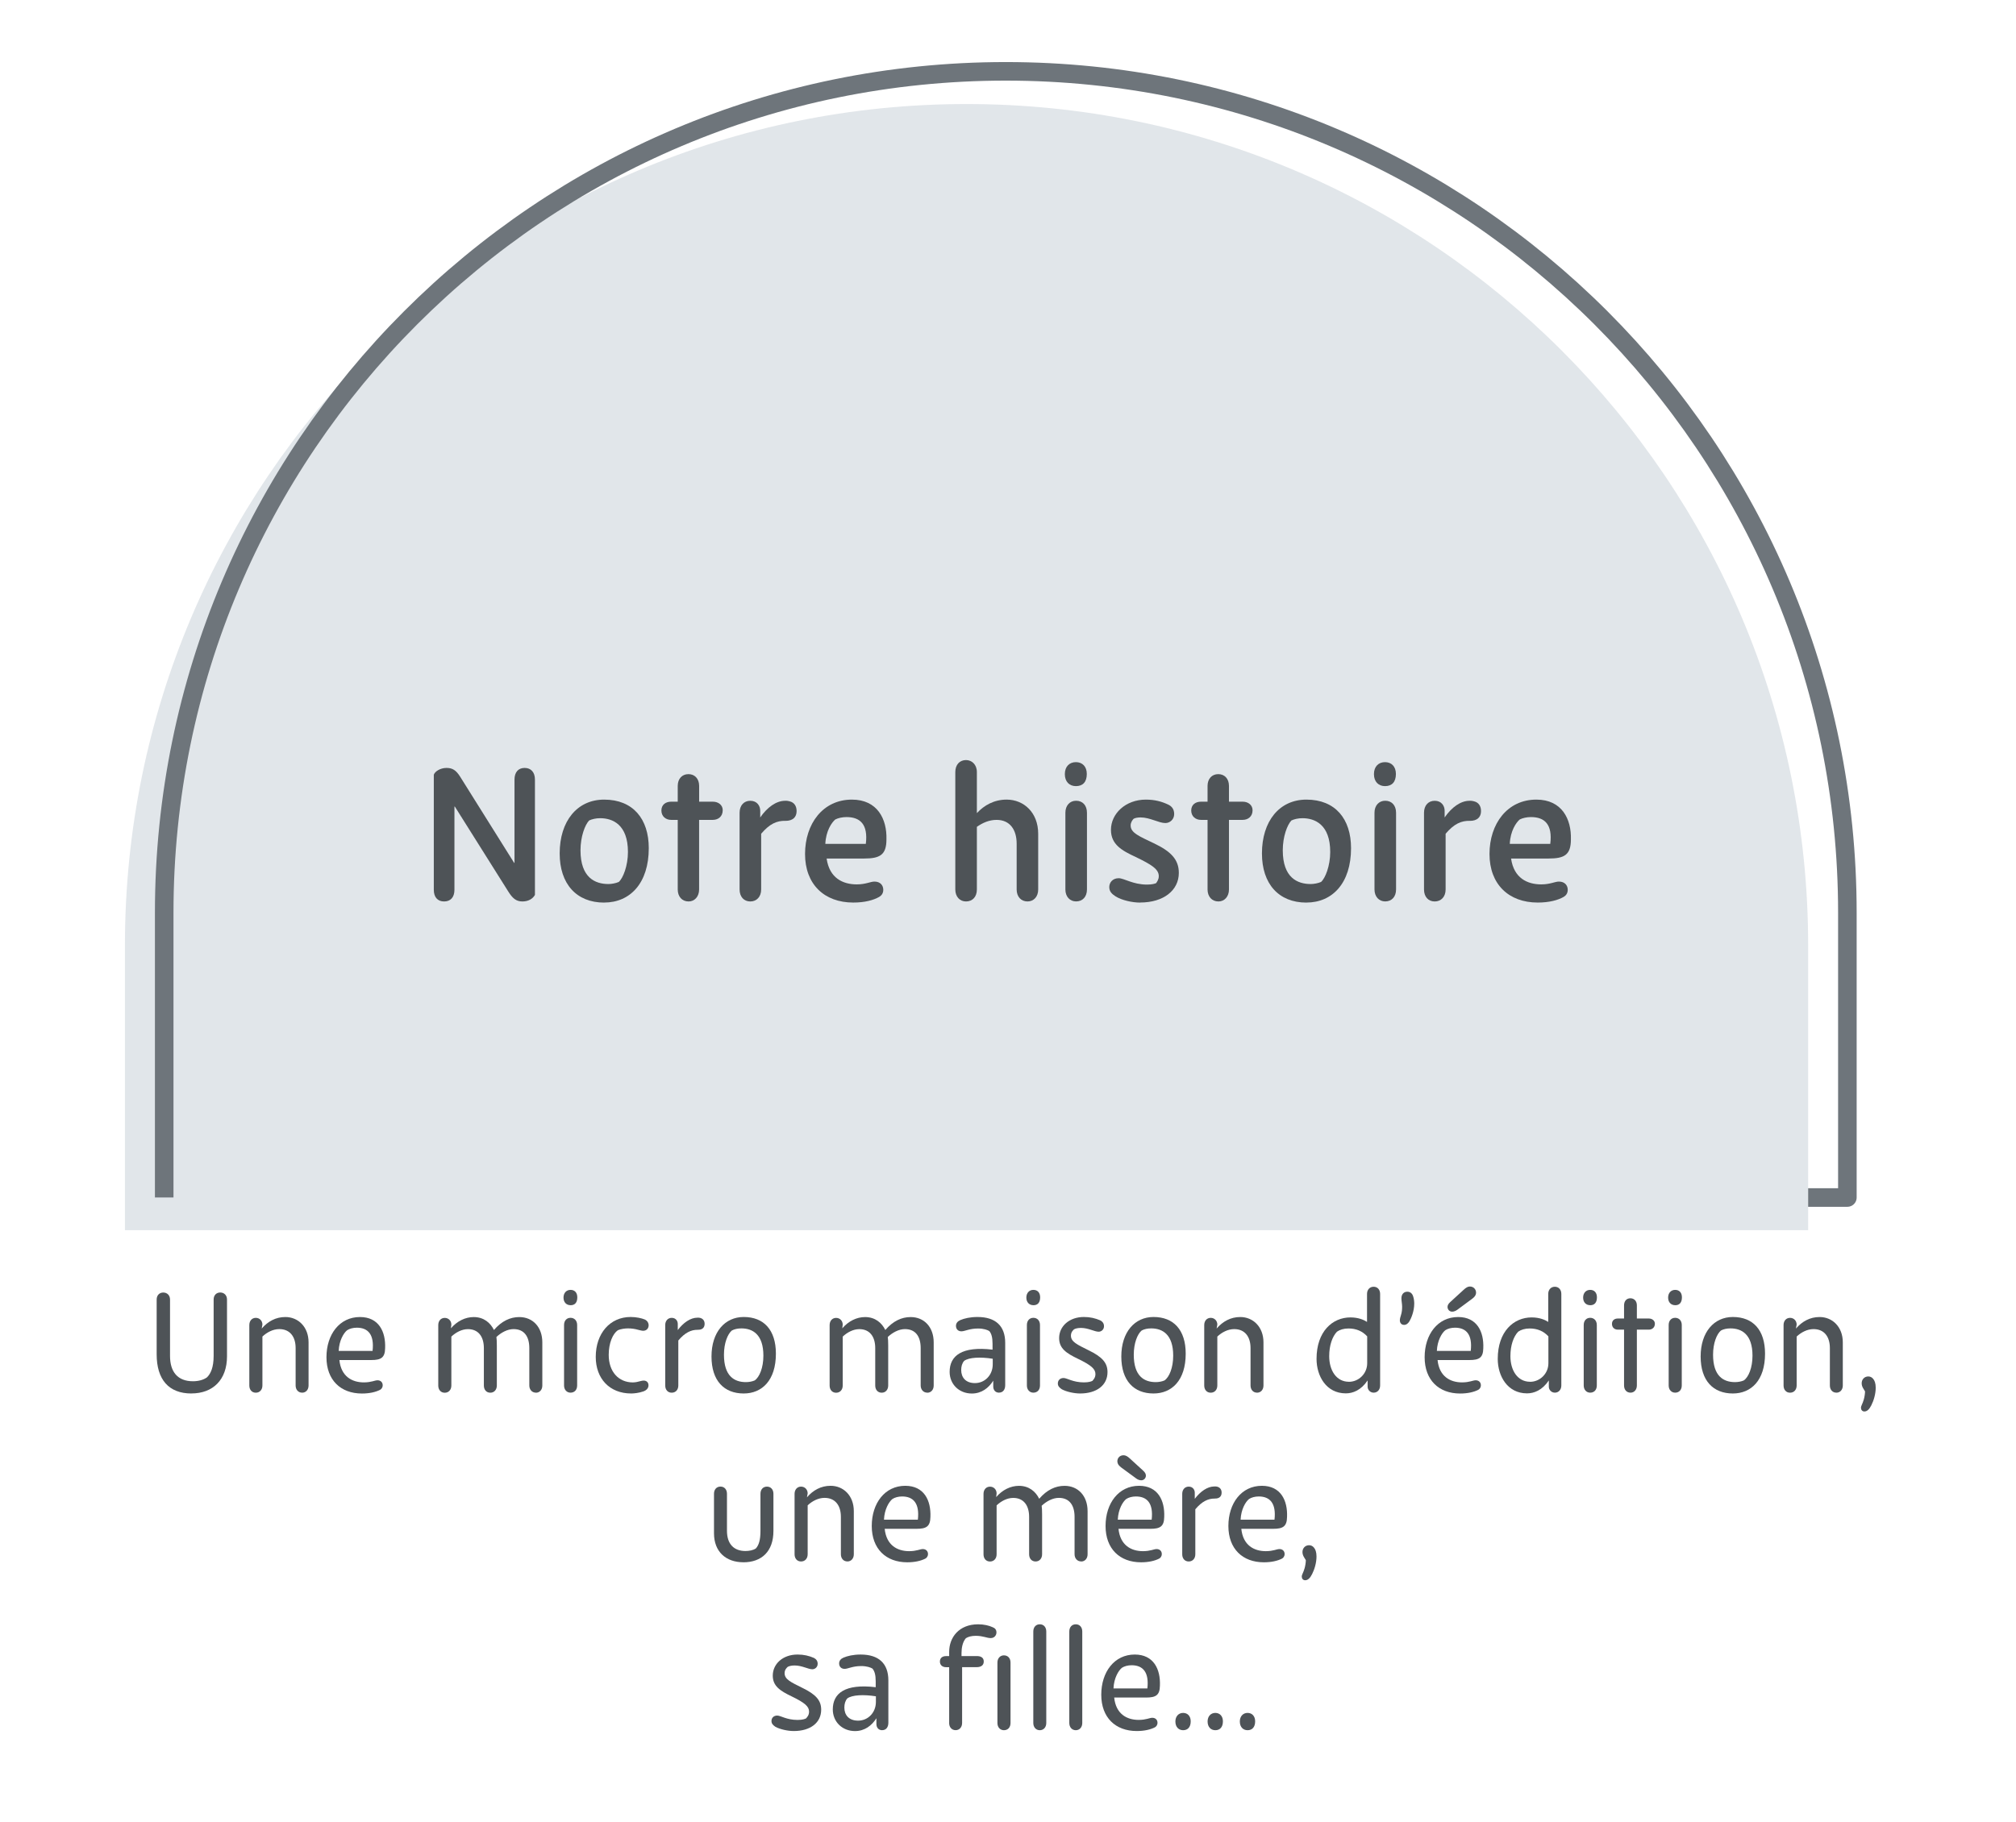
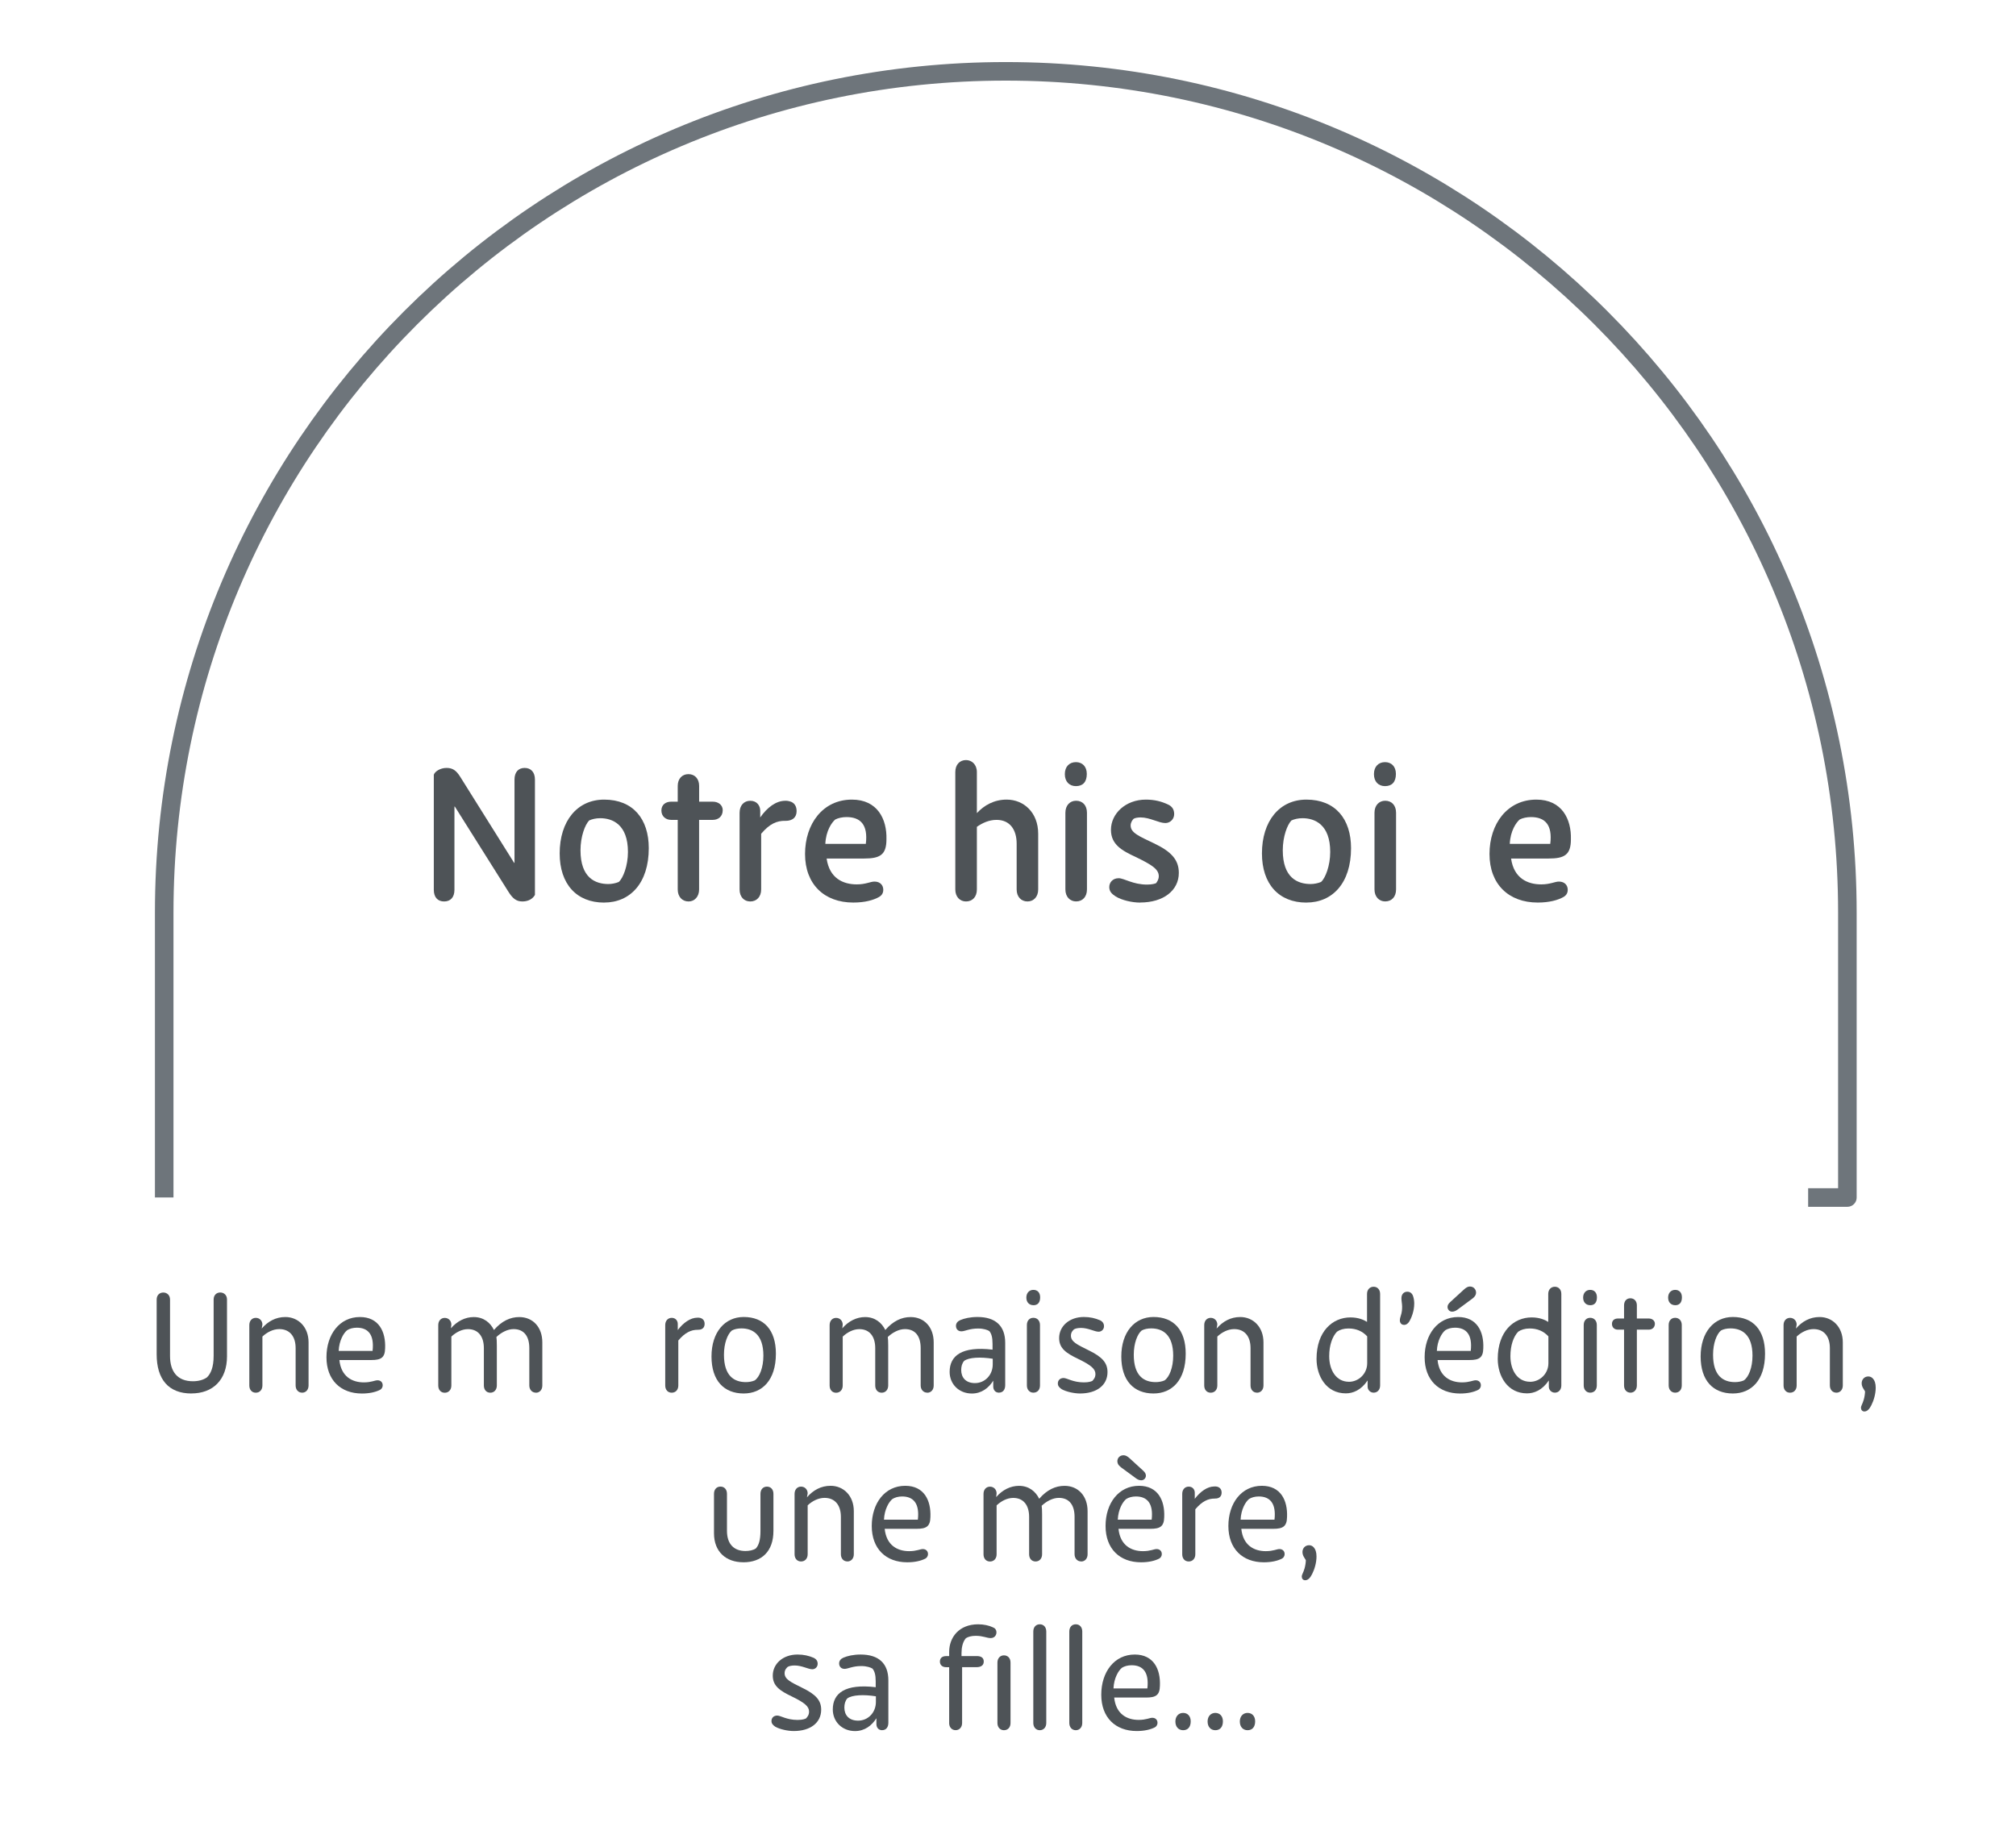
<svg xmlns="http://www.w3.org/2000/svg" viewBox="0 0 515.89 466.46">
  <defs>
    <style>
      .cls-1, .cls-2 {
        fill: none;
      }

      .cls-3 {
        clip-path: url(#clippath-1);
      }

      .cls-4 {
        clip-path: url(#clippath-3);
      }

      .cls-5 {
        clip-path: url(#clippath-2);
      }

      .cls-6 {
        opacity: .4;
      }

      .cls-7 {
        fill: #b5c0ca;
      }

      .cls-2 {
        stroke: #6e757b;
        stroke-linejoin: round;
        stroke-width: 4.75px;
      }

      .cls-8 {
        clip-path: url(#clippath);
      }

      .cls-9 {
        fill: #4e5357;
      }
    </style>
    <clipPath id="clippath">
      <rect class="cls-1" x="9.68" y="11.74" width="495.72" height="442.98" />
    </clipPath>
    <clipPath id="clippath-1">
      <rect class="cls-1" x="9.68" y="11.74" width="495.72" height="442.98" />
    </clipPath>
    <clipPath id="clippath-2">
      <rect class="cls-1" x="9.68" y="11.74" width="495.72" height="442.98" />
    </clipPath>
    <clipPath id="clippath-3">
      <rect class="cls-1" x="31.97" y="26.63" width="430.73" height="288.26" />
    </clipPath>
  </defs>
  <g id="arrière-plan">
    <g class="cls-8">
      <g class="cls-3">
        <g class="cls-5">
          <g class="cls-6">
            <g class="cls-4">
-               <path class="cls-7" d="M462.7,314.89v-72.89c0-118.94-96.42-215.37-215.37-215.37S31.97,123.05,31.97,241.99v72.89h430.73Z" />
-             </g>
+               </g>
          </g>
          <path class="cls-2" d="M462.7,306.52h10.04v-72.89c0-118.94-96.42-215.37-215.37-215.37S42.02,114.68,42.02,233.62v72.89" />
        </g>
      </g>
    </g>
  </g>
  <g id="Calque_1" data-name="Calque 1">
    <g>
      <rect class="cls-1" x="33.89" y="181.82" width="443.31" height="61.42" />
      <path class="cls-9" d="M133.67,230.74c-1.63,0-2.54-.86-3.6-2.54l-13.68-21.75h-.1v21.31c0,1.92-1.01,2.98-2.64,2.98s-2.64-1.06-2.64-2.98v-29.47c.29-.82,1.63-1.73,3.26-1.73,1.54,0,2.45.62,3.46,2.21l13.83,22.08h.1v-21.31c0-1.87.96-2.98,2.59-2.98s2.64,1.1,2.64,2.98v29.52c-.53.96-1.63,1.68-3.22,1.68Z" />
      <path class="cls-9" d="M154.6,231.03c-7.1,0-11.38-4.8-11.38-12.58,0-8.26,4.46-13.78,11.38-13.78,7.39,0,11.42,4.94,11.42,12.43,0,8.93-4.75,13.92-11.42,13.92ZM155.7,226.28c.77,0,1.87-.19,2.64-.53,1.1-.96,2.35-4.13,2.35-7.68,0-7.06-3.98-8.64-7.1-8.64-1.1,0-2.11.24-2.83.58-1.06,1.1-2.21,4.13-2.21,7.63,0,7.06,3.79,8.64,7.15,8.64Z" />
      <path class="cls-9" d="M184.94,207.41c0,1.58-1.15,2.45-2.54,2.45h-3.5v17.81c0,1.82-1.15,3.07-2.69,3.07-1.68,0-2.78-1.25-2.78-3.07v-17.81h-1.68c-1.39,0-2.5-.91-2.5-2.4s1.1-2.26,2.5-2.26h1.68v-4.03c0-1.82,1.1-3.02,2.74-3.02s2.74,1.2,2.74,3.02v4.03h3.5c1.44,0,2.54.86,2.54,2.21Z" />
      <path class="cls-9" d="M201.02,210.1c-2.26-.05-4.08.77-6.24,3.31v14.26c0,1.87-1.15,3.07-2.78,3.07s-2.74-1.2-2.74-3.07v-19.63c0-1.87,1.1-3.07,2.74-3.07,1.73,0,2.54,1.3,2.54,2.54v1.73c1.78-2.59,4.08-4.27,6.38-4.27.05,0,.48-.05,1.15.14,1.2.29,1.78,1.25,1.78,2.5,0,1.58-1.01,2.5-2.83,2.5Z" />
      <path class="cls-9" d="M221.13,219.75h-9.6c.72,5.04,4.18,6.62,7.73,6.62,2.26,0,3.5-.72,4.51-.72,1.49,0,2.26.96,2.26,2.11,0,1.01-.58,1.54-1.06,1.82-1.44.82-3.65,1.44-6.62,1.44-7.44,0-12.34-4.7-12.34-12.43s4.56-13.92,12-13.92c6.53,0,8.98,4.99,8.83,10.18,0,3.98-1.68,4.9-5.71,4.9ZM221.56,216c.62-4.99-1.44-6.86-4.94-6.86-1.06,0-2.16.24-2.88.62-.91.77-2.4,2.93-2.54,6.24h10.37Z" />
      <path class="cls-9" d="M262.94,230.74c-1.63,0-2.78-1.2-2.78-3.07v-11.71c0-3.6-1.73-6.1-5.14-6.1-1.92,0-3.6.77-5.04,1.78v16.03c0,1.87-1.1,3.07-2.78,3.07-1.58,0-2.74-1.2-2.74-3.07v-30.05c0-1.92,1.15-3.07,2.74-3.07,1.49,0,2.78,1.15,2.78,3.07v10.51c1.87-2.02,4.42-3.46,7.63-3.46,4.37,0,8.06,3.31,8.06,8.74v14.26c0,1.87-1.15,3.07-2.74,3.07Z" />
      <path class="cls-9" d="M275.32,201.22c-1.63,0-2.83-1.1-2.83-3.07s1.2-3.07,2.83-3.07,2.79,1.1,2.79,3.02c0,2.06-1.01,3.12-2.79,3.12ZM272.63,208.03c0-1.87,1.15-3.07,2.74-3.07,1.68,0,2.78,1.2,2.78,3.07v19.63c0,1.87-1.1,3.07-2.78,3.07-1.58,0-2.74-1.2-2.74-3.07v-19.63Z" />
      <path class="cls-9" d="M291.78,231.03c-2.11,0-4.75-.62-6.29-1.58-.96-.62-1.63-1.25-1.63-2.4s.86-2.26,2.4-2.26c1.39,0,3.65,1.63,7.25,1.63,1.34,0,2.06-.24,2.35-.38.24-.38.67-.91.67-1.78,0-1.78-1.82-2.93-5.9-4.9-3.5-1.63-6.34-3.17-6.34-6.96,0-4.13,3.74-7.73,8.93-7.73,2.26,0,4.03.48,5.67,1.25,1.06.48,1.58,1.3,1.58,2.45,0,1.34-1.06,2.3-2.26,2.3-1.68,0-3.94-1.44-6.34-1.44-.77,0-1.49.14-1.82.38-.24.29-.72.86-.72,1.68,0,1.92,2.26,2.78,5.95,4.56,4.32,2.06,6.38,4.13,6.38,7.58,0,4.46-3.89,7.58-9.89,7.58Z" />
-       <path class="cls-9" d="M320.53,207.41c0,1.58-1.15,2.45-2.54,2.45h-3.5v17.81c0,1.82-1.15,3.07-2.69,3.07-1.68,0-2.79-1.25-2.79-3.07v-17.81h-1.68c-1.39,0-2.5-.91-2.5-2.4s1.1-2.26,2.5-2.26h1.68v-4.03c0-1.82,1.1-3.02,2.74-3.02s2.74,1.2,2.74,3.02v4.03h3.5c1.44,0,2.54.86,2.54,2.21Z" />
      <path class="cls-9" d="M334.31,231.03c-7.1,0-11.38-4.8-11.38-12.58,0-8.26,4.46-13.78,11.38-13.78,7.39,0,11.42,4.94,11.42,12.43,0,8.93-4.75,13.92-11.42,13.92ZM335.41,226.28c.77,0,1.87-.19,2.64-.53,1.1-.96,2.35-4.13,2.35-7.68,0-7.06-3.98-8.64-7.1-8.64-1.1,0-2.11.24-2.83.58-1.06,1.1-2.21,4.13-2.21,7.63,0,7.06,3.79,8.64,7.15,8.64Z" />
      <path class="cls-9" d="M354.42,201.22c-1.63,0-2.83-1.1-2.83-3.07s1.2-3.07,2.83-3.07,2.79,1.1,2.79,3.02c0,2.06-1.01,3.12-2.79,3.12ZM351.73,208.03c0-1.87,1.15-3.07,2.74-3.07,1.68,0,2.78,1.2,2.78,3.07v19.63c0,1.87-1.1,3.07-2.78,3.07-1.58,0-2.74-1.2-2.74-3.07v-19.63Z" />
-       <path class="cls-9" d="M376.17,210.1c-2.26-.05-4.08.77-6.24,3.31v14.26c0,1.87-1.15,3.07-2.79,3.07s-2.74-1.2-2.74-3.07v-19.63c0-1.87,1.1-3.07,2.74-3.07,1.73,0,2.54,1.3,2.54,2.54v1.73c1.78-2.59,4.08-4.27,6.38-4.27.05,0,.48-.05,1.15.14,1.2.29,1.78,1.25,1.78,2.5,0,1.58-1.01,2.5-2.83,2.5Z" />
      <path class="cls-9" d="M396.28,219.75h-9.6c.72,5.04,4.18,6.62,7.73,6.62,2.26,0,3.5-.72,4.51-.72,1.49,0,2.26.96,2.26,2.11,0,1.01-.58,1.54-1.06,1.82-1.44.82-3.65,1.44-6.62,1.44-7.44,0-12.34-4.7-12.34-12.43s4.56-13.92,12-13.92c6.53,0,8.98,4.99,8.83,10.18,0,3.98-1.68,4.9-5.71,4.9ZM396.71,216c.62-4.99-1.44-6.86-4.94-6.86-1.06,0-2.16.24-2.88.62-.91.77-2.4,2.93-2.54,6.24h10.37Z" />
    </g>
    <g>
      <rect class="cls-1" x="15.45" y="329.36" width="488.19" height="129.1" />
      <path class="cls-9" d="M48.98,356.68c-5.83,0-8.89-3.6-8.89-10.04v-14c0-1.12.72-1.8,1.69-1.8s1.73.68,1.73,1.8v14.43c0,4.03,1.91,6.48,5.87,6.48,1.33,0,2.66-.32,3.6-1.01.94-.94,1.69-2.52,1.69-5.51v-14.4c0-1.12.72-1.8,1.69-1.8s1.73.68,1.73,1.8v14.54c0,6.01-3.6,9.5-9.11,9.5Z" />
      <path class="cls-9" d="M77.31,356.47c-1.01,0-1.66-.79-1.66-1.84v-9.57c0-2.95-1.48-4.86-4.18-4.86-1.62,0-3.17.83-4.32,1.91v12.53c0,1.08-.68,1.84-1.69,1.84s-1.66-.76-1.66-1.84v-15.48c0-1.08.68-1.84,1.66-1.84s1.69.76,1.69,1.73l-.18,1.01c1.58-1.83,3.6-2.95,6.05-2.95,3.28,0,5.94,2.52,5.94,6.48v11.05c0,1.08-.68,1.84-1.66,1.84Z" />
      <path class="cls-9" d="M95.02,348.12h-8.17c.43,4.21,3.24,5.72,6.26,5.72,1.91,0,2.81-.54,3.49-.54.86,0,1.33.58,1.33,1.26,0,.65-.36,1.01-.68,1.19-1.15.58-2.7.94-4.64.94-5.44,0-9.07-3.46-9.07-9.29s3.35-10.29,8.57-10.29c4.82,0,6.62,3.74,6.44,7.99-.04,2.41-1.04,3.02-3.53,3.02ZM95.34,345.78c.47-4.14-1.12-5.94-4.03-5.94-.97,0-1.87.25-2.48.65-.9.72-2.05,2.66-2.16,5.29h8.67Z" />
      <path class="cls-9" d="M137.14,356.47c-1.04,0-1.69-.83-1.69-1.84v-9.57c0-2.95-1.3-4.86-4.03-4.86-1.58,0-3.2.9-4.39,2.02.07.43.11,1.15.11,2.2v10.22c0,1.08-.68,1.84-1.66,1.84-1.04,0-1.66-.79-1.66-1.84v-9.57c0-2.99-1.44-4.86-4.07-4.86-1.58,0-3.1.83-4.25,1.91v12.53c0,1.08-.68,1.84-1.69,1.84s-1.66-.76-1.66-1.84v-15.48c0-1.08.68-1.84,1.66-1.84s1.69.76,1.69,1.73l-.11.94c1.58-1.84,3.67-2.88,5.83-2.88,2.59,0,4.28,1.48,5.18,3.31,1.98-2.3,4.18-3.31,6.48-3.31,3.46,0,5.9,2.56,5.9,6.48v11.05c0,1.08-.68,1.84-1.66,1.84Z" />
-       <path class="cls-9" d="M146,334.08c-1.04,0-1.8-.72-1.8-1.94s.76-1.98,1.8-1.98,1.73.68,1.73,1.91c0,1.33-.61,2.02-1.73,2.02ZM144.34,339.15c0-1.12.68-1.84,1.66-1.84s1.69.72,1.69,1.84v15.48c0,1.12-.68,1.84-1.69,1.84-.94,0-1.66-.72-1.66-1.84v-15.48Z" />
-       <path class="cls-9" d="M164.54,356.18c-1.04.36-2.27.5-3.02.5-5.54,0-9.07-3.82-9.07-9.36,0-6.01,3.64-10.22,8.93-10.22,1.48,0,2.84.32,3.64.65.72.36.97.97.97,1.44,0,.83-.54,1.44-1.4,1.44-.4,0-.79-.14-1.3-.25-.72-.22-1.69-.36-2.59-.36-.76,0-1.84.14-2.59.47-1.3.9-2.34,3.28-2.34,6.3,0,4.32,2.52,7.06,6.19,7.06.25,0,.86-.04,1.58-.25.32-.07.79-.22,1.19-.22.61,0,1.22.36,1.22,1.22,0,.79-.61,1.33-1.4,1.58Z" />
+       <path class="cls-9" d="M164.54,356.18Z" />
      <path class="cls-9" d="M178.58,340.38c-1.73-.04-3.35.76-5,2.74v11.52c0,1.08-.68,1.84-1.69,1.84s-1.66-.76-1.66-1.84v-15.48c0-1.08.68-1.84,1.66-1.84,1.04,0,1.55.79,1.55,1.55v1.58c1.4-1.87,3.24-3.17,5-3.17.04,0,.36-.04.79.07.72.22,1.08.76,1.08,1.51,0,.97-.61,1.55-1.73,1.51Z" />
      <path class="cls-9" d="M190.31,356.68c-5,0-8.24-3.24-8.24-9.47s3.42-10.11,8.24-10.11c5.15,0,8.24,3.31,8.24,9.39,0,6.84-3.56,10.19-8.24,10.19ZM190.89,353.77c.72,0,1.58-.14,2.23-.43,1.22-.83,2.23-3.24,2.23-6.34,0-5.43-2.74-6.98-5.62-6.98-.94,0-1.8.18-2.45.54-1.08.9-2.02,3.24-2.02,6.19,0,5.47,2.63,7.02,5.62,7.02Z" />
      <path class="cls-9" d="M237.29,356.47c-1.04,0-1.69-.83-1.69-1.84v-9.57c0-2.95-1.3-4.86-4.03-4.86-1.58,0-3.2.9-4.39,2.02.07.43.11,1.15.11,2.2v10.22c0,1.08-.68,1.84-1.66,1.84-1.04,0-1.66-.79-1.66-1.84v-9.57c0-2.99-1.44-4.86-4.07-4.86-1.58,0-3.1.83-4.25,1.91v12.53c0,1.08-.68,1.84-1.69,1.84s-1.66-.76-1.66-1.84v-15.48c0-1.08.68-1.84,1.66-1.84s1.69.76,1.69,1.73l-.11.94c1.58-1.84,3.67-2.88,5.83-2.88,2.59,0,4.28,1.48,5.18,3.31,1.98-2.3,4.18-3.31,6.48-3.31,3.46,0,5.9,2.56,5.9,6.48v11.05c0,1.08-.68,1.84-1.66,1.84Z" />
      <path class="cls-9" d="M255.65,356.47c-.94,0-1.48-.68-1.48-1.58v-1.48c-1.19,1.87-2.99,3.28-5.47,3.28-3.31,0-5.69-2.41-5.69-5.54,0-4.14,3.13-6.62,10.98-5.69v-1.48c0-1.69-.29-2.63-.83-3.28-.47-.29-1.44-.65-2.88-.65-2.23,0-3.38.72-4.25.72s-1.4-.58-1.4-1.4c0-.68.43-1.19,1.12-1.48,1.01-.43,2.52-.79,4.39-.79,4.64,0,7.09,2.3,7.09,6.62v10.83c0,1.15-.58,1.91-1.58,1.91ZM249.5,354.02c2.52,0,4.54-2.05,4.54-4.79v-1.44c-3.13-.5-6.08-.36-7.31.54-.54.61-.76,1.44-.76,2.34,0,1.91,1.15,3.35,3.53,3.35Z" />
      <path class="cls-9" d="M264.44,334.08c-1.04,0-1.8-.72-1.8-1.94s.76-1.98,1.8-1.98,1.73.68,1.73,1.91c0,1.33-.61,2.02-1.73,2.02ZM262.78,339.15c0-1.12.68-1.84,1.66-1.84s1.69.72,1.69,1.84v15.48c0,1.12-.68,1.84-1.69,1.84-.94,0-1.66-.72-1.66-1.84v-15.48Z" />
      <path class="cls-9" d="M276.39,356.68c-1.51,0-3.49-.43-4.68-1.08-.58-.4-1.01-.79-1.01-1.48,0-.79.54-1.4,1.48-1.4.86,0,2.41,1.12,5.18,1.12,1.3,0,1.91-.25,2.2-.4.22-.29.76-.76.76-1.73,0-1.3-1.08-2.27-4.5-3.92-2.92-1.4-4.79-2.63-4.79-5.29,0-3.02,2.59-5.4,6.33-5.4,1.62,0,2.92.32,4.18.86.61.32.97.79.97,1.51,0,.83-.65,1.4-1.37,1.4-1.04,0-2.66-.97-4.5-.97-.79,0-1.44.14-1.8.36-.22.22-.79.68-.79,1.62,0,1.55,1.55,2.27,4.46,3.71,3.49,1.69,4.9,3.2,4.9,5.62,0,3.35-2.77,5.47-7.02,5.47Z" />
      <path class="cls-9" d="M295.18,356.68c-5,0-8.24-3.24-8.24-9.47s3.42-10.11,8.24-10.11c5.15,0,8.24,3.31,8.24,9.39,0,6.84-3.56,10.19-8.24,10.19ZM295.76,353.77c.72,0,1.58-.14,2.23-.43,1.22-.83,2.23-3.24,2.23-6.34,0-5.43-2.74-6.98-5.62-6.98-.94,0-1.8.18-2.45.54-1.08.9-2.02,3.24-2.02,6.19,0,5.47,2.63,7.02,5.62,7.02Z" />
      <path class="cls-9" d="M321.67,356.47c-1.01,0-1.66-.79-1.66-1.84v-9.57c0-2.95-1.48-4.86-4.18-4.86-1.62,0-3.17.83-4.32,1.91v12.53c0,1.08-.68,1.84-1.69,1.84s-1.66-.76-1.66-1.84v-15.48c0-1.08.68-1.84,1.66-1.84s1.69.76,1.69,1.73l-.18,1.01c1.58-1.83,3.6-2.95,6.05-2.95,3.28,0,5.94,2.52,5.94,6.48v11.05c0,1.08-.68,1.84-1.66,1.84Z" />
      <path class="cls-9" d="M351.52,356.47c-.83,0-1.55-.65-1.55-1.55v-1.58c-1.69,2.52-3.78,3.31-5.58,3.31-5,0-7.49-4.43-7.49-8.82,0-7.05,4.1-10.62,8.67-10.62,2.09,0,3.46.65,4.25,1.15v-7.16c0-1.12.72-1.84,1.69-1.84s1.66.72,1.66,1.84v23.43c0,1.08-.68,1.84-1.66,1.84ZM345.18,353.69c2.48,0,4.68-2.05,4.68-4.75v-6.88c-1.22-1.33-2.81-2.02-4.79-2.02-1.22,0-2.23.32-2.95.83-1.19,1.26-1.98,3.49-1.98,6.26,0,3.6,1.8,6.55,5.04,6.55Z" />
      <path class="cls-9" d="M359.3,339.12c-.76,0-1.08-.61-1.08-1.15,0-.47.14-.86.29-1.37.25-.76.29-1.51.29-2.16s-.18-1.51-.18-2.12c0-1.12.68-1.69,1.51-1.69.76,0,1.26.47,1.48,1.15.22.61.29,1.4.29,1.87,0,1.98-.76,3.74-1.22,4.54-.4.65-.86.94-1.37.94Z" />
      <path class="cls-9" d="M376.04,348.12h-8.17c.43,4.21,3.24,5.72,6.26,5.72,1.91,0,2.81-.54,3.49-.54.86,0,1.33.58,1.33,1.26,0,.65-.36,1.01-.68,1.19-1.15.58-2.7.94-4.64.94-5.44,0-9.07-3.46-9.07-9.29s3.35-10.29,8.57-10.29c4.82,0,6.62,3.74,6.44,7.99-.04,2.41-1.04,3.02-3.53,3.02ZM376.36,345.78c.47-4.14-1.12-5.94-4.03-5.94-.97,0-1.87.25-2.48.65-.9.72-2.05,2.66-2.16,5.29h8.67ZM371.1,333.29l3.42-3.13c.65-.61,1.12-.86,1.62-.86,1.04,0,1.58.83,1.58,1.55,0,.76-.54,1.26-1.04,1.62l-3.74,2.77c-.36.25-.83.5-1.33.5-.72,0-1.19-.58-1.19-1.22,0-.4.22-.83.68-1.22Z" />
      <path class="cls-9" d="M397.89,356.47c-.83,0-1.55-.65-1.55-1.55v-1.58c-1.69,2.52-3.78,3.31-5.58,3.31-5,0-7.49-4.43-7.49-8.82,0-7.05,4.1-10.62,8.67-10.62,2.09,0,3.46.65,4.25,1.15v-7.16c0-1.12.72-1.84,1.69-1.84s1.66.72,1.66,1.84v23.43c0,1.08-.68,1.84-1.66,1.84ZM391.55,353.69c2.48,0,4.68-2.05,4.68-4.75v-6.88c-1.22-1.33-2.81-2.02-4.79-2.02-1.22,0-2.23.32-2.95.83-1.19,1.26-1.98,3.49-1.98,6.26,0,3.6,1.8,6.55,5.04,6.55Z" />
      <path class="cls-9" d="M406.92,334.08c-1.04,0-1.8-.72-1.8-1.94s.76-1.98,1.8-1.98,1.73.68,1.73,1.91c0,1.33-.61,2.02-1.73,2.02ZM405.27,339.15c0-1.12.68-1.84,1.66-1.84s1.69.72,1.69,1.84v15.48c0,1.12-.68,1.84-1.69,1.84-.94,0-1.66-.72-1.66-1.84v-15.48Z" />
      <path class="cls-9" d="M423.48,338.83c0,.97-.72,1.51-1.55,1.51h-3.06v14.29c0,1.08-.68,1.84-1.62,1.84-1.01,0-1.66-.76-1.66-1.84v-14.29h-1.58c-.9,0-1.51-.58-1.51-1.48s.65-1.37,1.51-1.37h1.58v-3.35c0-1.12.65-1.83,1.62-1.83s1.66.72,1.66,1.8v3.38h3.06c.86,0,1.55.54,1.55,1.33Z" />
      <path class="cls-9" d="M428.67,334.08c-1.04,0-1.8-.72-1.8-1.94s.76-1.98,1.8-1.98,1.73.68,1.73,1.91c0,1.33-.61,2.02-1.73,2.02ZM427.01,339.15c0-1.12.68-1.84,1.66-1.84s1.69.72,1.69,1.84v15.48c0,1.12-.68,1.84-1.69,1.84-.94,0-1.66-.72-1.66-1.84v-15.48Z" />
      <path class="cls-9" d="M443.43,356.68c-5,0-8.24-3.24-8.24-9.47s3.42-10.11,8.24-10.11c5.15,0,8.24,3.31,8.24,9.39,0,6.84-3.56,10.19-8.24,10.19ZM444,353.77c.72,0,1.58-.14,2.23-.43,1.22-.83,2.23-3.24,2.23-6.34,0-5.43-2.74-6.98-5.62-6.98-.94,0-1.8.18-2.45.54-1.08.9-2.02,3.24-2.02,6.19,0,5.47,2.63,7.02,5.62,7.02Z" />
      <path class="cls-9" d="M469.92,356.47c-1.01,0-1.66-.79-1.66-1.84v-9.57c0-2.95-1.48-4.86-4.18-4.86-1.62,0-3.17.83-4.32,1.91v12.53c0,1.08-.68,1.84-1.69,1.84s-1.66-.76-1.66-1.84v-15.48c0-1.08.68-1.84,1.66-1.84s1.69.76,1.69,1.73l-.18,1.01c1.58-1.83,3.6-2.95,6.05-2.95,3.28,0,5.94,2.52,5.94,6.48v11.05c0,1.08-.68,1.84-1.66,1.84Z" />
      <path class="cls-9" d="M477.12,361.29c-.58,0-.9-.43-.9-.94,0-.54.4-.97.72-2.12.18-.61.32-1.51.32-2.09-.32-.58-.86-1.15-.86-2.09s.68-1.73,1.69-1.73c.43,0,.9.18,1.22.58.4.43.68,1.19.68,2.3,0,1.58-.5,3.28-1.12,4.5-.54,1.08-1.12,1.58-1.76,1.58Z" />
      <path class="cls-9" d="M190.2,399.88c-4.39,0-7.49-2.66-7.49-7.42v-10.11c0-1.12.68-1.84,1.66-1.84s1.66.72,1.66,1.84v9.47c0,3.46,1.84,5.18,4.72,5.18.94,0,2.02-.18,2.7-.68.72-.83,1.15-2.09,1.15-4.46v-9.5c0-1.12.68-1.84,1.66-1.84s1.66.72,1.66,1.84v9.5c0,5.29-3.06,8.03-7.7,8.03Z" />
      <path class="cls-9" d="M216.84,399.67c-1.01,0-1.66-.79-1.66-1.84v-9.57c0-2.95-1.48-4.86-4.18-4.86-1.62,0-3.17.83-4.32,1.91v12.53c0,1.08-.68,1.84-1.69,1.84s-1.66-.76-1.66-1.84v-15.48c0-1.08.68-1.84,1.66-1.84s1.69.76,1.69,1.73l-.18,1.01c1.58-1.83,3.6-2.95,6.05-2.95,3.28,0,5.94,2.52,5.94,6.48v11.05c0,1.08-.68,1.84-1.66,1.84Z" />
      <path class="cls-9" d="M234.56,391.32h-8.17c.43,4.21,3.24,5.72,6.26,5.72,1.91,0,2.81-.54,3.49-.54.86,0,1.33.58,1.33,1.26,0,.65-.36,1.01-.68,1.19-1.15.58-2.7.94-4.64.94-5.44,0-9.07-3.46-9.07-9.29s3.35-10.29,8.57-10.29c4.82,0,6.62,3.74,6.44,7.99-.04,2.41-1.04,3.02-3.53,3.02ZM234.88,388.98c.47-4.14-1.12-5.94-4.03-5.94-.97,0-1.87.25-2.48.65-.9.72-2.05,2.66-2.16,5.29h8.67Z" />
      <path class="cls-9" d="M276.67,399.67c-1.04,0-1.69-.83-1.69-1.84v-9.57c0-2.95-1.3-4.86-4.03-4.86-1.58,0-3.2.9-4.39,2.02.07.43.11,1.15.11,2.2v10.22c0,1.08-.68,1.84-1.66,1.84-1.04,0-1.66-.79-1.66-1.84v-9.57c0-2.99-1.44-4.86-4.07-4.86-1.58,0-3.1.83-4.25,1.91v12.53c0,1.08-.68,1.84-1.69,1.84s-1.66-.76-1.66-1.84v-15.48c0-1.08.68-1.84,1.66-1.84s1.69.76,1.69,1.73l-.11.94c1.58-1.84,3.67-2.88,5.83-2.88,2.59,0,4.28,1.48,5.18,3.31,1.98-2.3,4.18-3.31,6.48-3.31,3.46,0,5.9,2.56,5.9,6.48v11.05c0,1.08-.68,1.84-1.66,1.84Z" />
      <path class="cls-9" d="M294.39,391.32h-8.17c.43,4.21,3.24,5.72,6.26,5.72,1.91,0,2.81-.54,3.49-.54.86,0,1.33.58,1.33,1.26,0,.65-.36,1.01-.68,1.19-1.15.58-2.7.94-4.64.94-5.44,0-9.07-3.46-9.07-9.29s3.35-10.29,8.57-10.29c4.82,0,6.62,3.74,6.44,7.99-.04,2.41-1.04,3.02-3.53,3.02ZM287.51,372.49c.5,0,1.01.25,1.62.83l3.42,3.13c.47.43.68.83.68,1.26,0,.61-.47,1.19-1.19,1.19-.5,0-.97-.22-1.33-.5l-3.74-2.74c-.5-.36-1.04-.86-1.04-1.66,0-.72.54-1.51,1.58-1.51ZM294.71,388.98c.47-4.14-1.12-5.94-4.03-5.94-.97,0-1.87.25-2.48.65-.9.72-2.05,2.66-2.16,5.29h8.67Z" />
      <path class="cls-9" d="M310.88,383.58c-1.73-.04-3.35.76-5,2.74v11.52c0,1.08-.68,1.84-1.69,1.84s-1.66-.76-1.66-1.84v-15.48c0-1.08.68-1.84,1.66-1.84,1.04,0,1.55.79,1.55,1.55v1.58c1.4-1.87,3.24-3.17,5-3.17.04,0,.36-.04.79.07.72.22,1.08.76,1.08,1.51,0,.97-.61,1.55-1.73,1.51Z" />
      <path class="cls-9" d="M325.82,391.32h-8.17c.43,4.21,3.24,5.72,6.26,5.72,1.91,0,2.81-.54,3.49-.54.86,0,1.33.58,1.33,1.26,0,.65-.36,1.01-.68,1.19-1.15.58-2.7.94-4.64.94-5.44,0-9.07-3.46-9.07-9.29s3.35-10.29,8.57-10.29c4.82,0,6.62,3.74,6.44,7.99-.04,2.41-1.04,3.02-3.53,3.02ZM326.14,388.98c.47-4.14-1.12-5.94-4.03-5.94-.97,0-1.87.25-2.48.65-.9.72-2.05,2.66-2.16,5.29h8.67Z" />
      <path class="cls-9" d="M334.02,404.49c-.58,0-.9-.43-.9-.94,0-.54.4-.97.72-2.12.18-.61.32-1.51.32-2.09-.32-.58-.86-1.15-.86-2.09s.68-1.73,1.69-1.73c.43,0,.9.18,1.22.58.4.43.68,1.19.68,2.3,0,1.58-.5,3.28-1.12,4.5-.54,1.08-1.12,1.58-1.76,1.58Z" />
      <path class="cls-9" d="M203.11,443.08c-1.51,0-3.49-.43-4.68-1.08-.58-.4-1.01-.79-1.01-1.48,0-.79.54-1.4,1.48-1.4.86,0,2.41,1.12,5.18,1.12,1.3,0,1.91-.25,2.2-.4.22-.29.76-.76.76-1.73,0-1.3-1.08-2.27-4.5-3.92-2.92-1.4-4.79-2.63-4.79-5.29,0-3.02,2.59-5.4,6.34-5.4,1.62,0,2.92.32,4.18.86.61.32.97.79.97,1.51,0,.83-.65,1.4-1.37,1.4-1.04,0-2.66-.97-4.5-.97-.79,0-1.44.14-1.8.36-.22.22-.79.68-.79,1.62,0,1.55,1.55,2.27,4.46,3.71,3.49,1.69,4.9,3.2,4.9,5.62,0,3.35-2.77,5.47-7.02,5.47Z" />
      <path class="cls-9" d="M225.75,442.87c-.94,0-1.48-.68-1.48-1.58v-1.48c-1.19,1.87-2.99,3.28-5.47,3.28-3.31,0-5.69-2.41-5.69-5.54,0-4.14,3.13-6.62,10.98-5.69v-1.48c0-1.69-.29-2.63-.83-3.28-.47-.29-1.44-.65-2.88-.65-2.23,0-3.38.72-4.25.72s-1.4-.58-1.4-1.4c0-.68.43-1.19,1.12-1.48,1.01-.43,2.52-.79,4.39-.79,4.64,0,7.09,2.3,7.09,6.62v10.83c0,1.15-.58,1.91-1.58,1.91ZM219.6,440.42c2.52,0,4.54-2.05,4.54-4.79v-1.44c-3.13-.5-6.08-.36-7.31.54-.54.61-.76,1.44-.76,2.34,0,1.91,1.15,3.35,3.53,3.35Z" />
      <path class="cls-9" d="M242.89,441.03v-14.29h-.79c-.97,0-1.58-.58-1.58-1.44,0-.94.65-1.4,1.58-1.4h.79v-1.08c0-3.71,2.52-7.06,7.42-7.06,1.48,0,2.77.32,3.64.72.61.22,1.04.61,1.04,1.37,0,.68-.5,1.44-1.48,1.44s-1.94-.58-3.82-.58c-1.15,0-1.94.25-2.52.61-.83.94-1.12,2.45-1.12,3.78v.79h3.89c1.08,0,1.8.4,1.8,1.4s-.76,1.44-1.8,1.44h-3.74v14.29c0,1.08-.68,1.84-1.66,1.84s-1.66-.76-1.66-1.84ZM255.24,425.55c0-1.12.72-1.84,1.66-1.84,1.01,0,1.69.72,1.69,1.84v15.48c0,1.12-.68,1.84-1.69,1.84-.94,0-1.66-.72-1.66-1.84v-15.48Z" />
      <path class="cls-9" d="M266.08,442.87c-.97,0-1.66-.76-1.66-1.84v-23.43c0-1.12.68-1.84,1.66-1.84s1.66.72,1.66,1.84v23.43c0,1.08-.68,1.84-1.66,1.84Z" />
      <path class="cls-9" d="M275.29,442.87c-.97,0-1.66-.76-1.66-1.84v-23.43c0-1.12.68-1.84,1.66-1.84s1.66.72,1.66,1.84v23.43c0,1.08-.68,1.84-1.66,1.84Z" />
      <path class="cls-9" d="M293.29,434.51h-8.17c.43,4.21,3.24,5.72,6.26,5.72,1.91,0,2.81-.54,3.49-.54.86,0,1.33.58,1.33,1.26,0,.65-.36,1.01-.68,1.19-1.15.58-2.7.94-4.64.94-5.44,0-9.07-3.46-9.07-9.29s3.35-10.29,8.57-10.29c4.82,0,6.62,3.74,6.44,7.99-.04,2.41-1.04,3.02-3.53,3.02ZM293.61,432.18c.47-4.14-1.12-5.94-4.03-5.94-.97,0-1.87.25-2.48.65-.9.72-2.05,2.66-2.16,5.29h8.67Z" />
      <path class="cls-9" d="M302.76,442.87c-1.15,0-1.98-.83-1.98-2.23,0-1.33.83-2.2,1.98-2.2s1.94.83,1.94,2.16c0,1.48-.76,2.27-1.94,2.27Z" />
      <path class="cls-9" d="M311,442.87c-1.15,0-1.98-.83-1.98-2.23,0-1.33.83-2.2,1.98-2.2s1.94.83,1.94,2.16c0,1.48-.76,2.27-1.94,2.27Z" />
      <path class="cls-9" d="M319.25,442.87c-1.15,0-1.98-.83-1.98-2.23,0-1.33.83-2.2,1.98-2.2s1.94.83,1.94,2.16c0,1.48-.76,2.27-1.94,2.27Z" />
    </g>
  </g>
</svg>